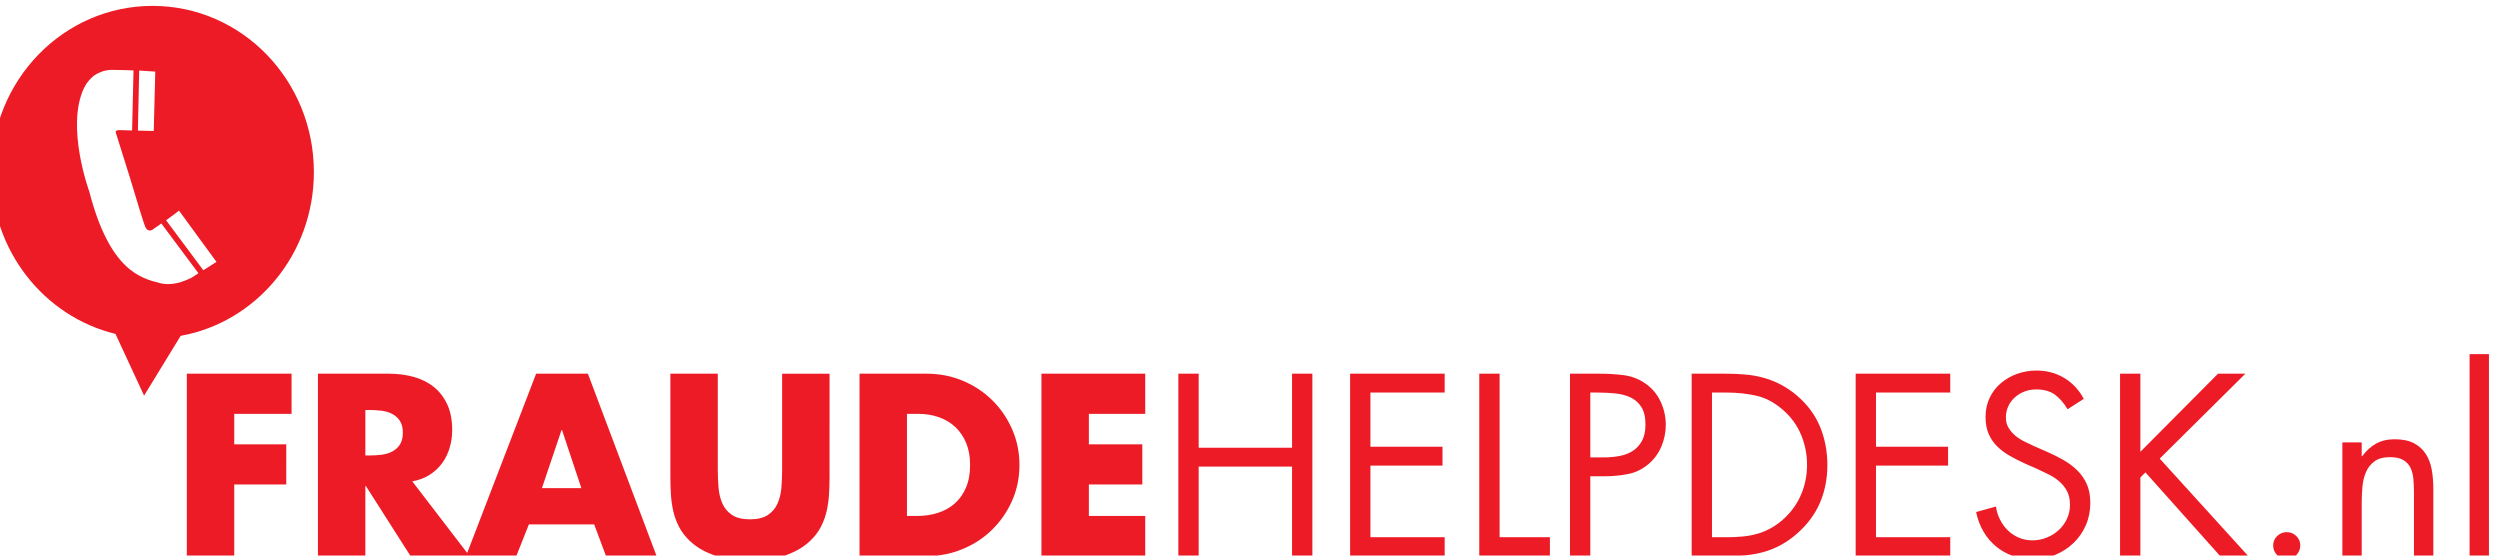
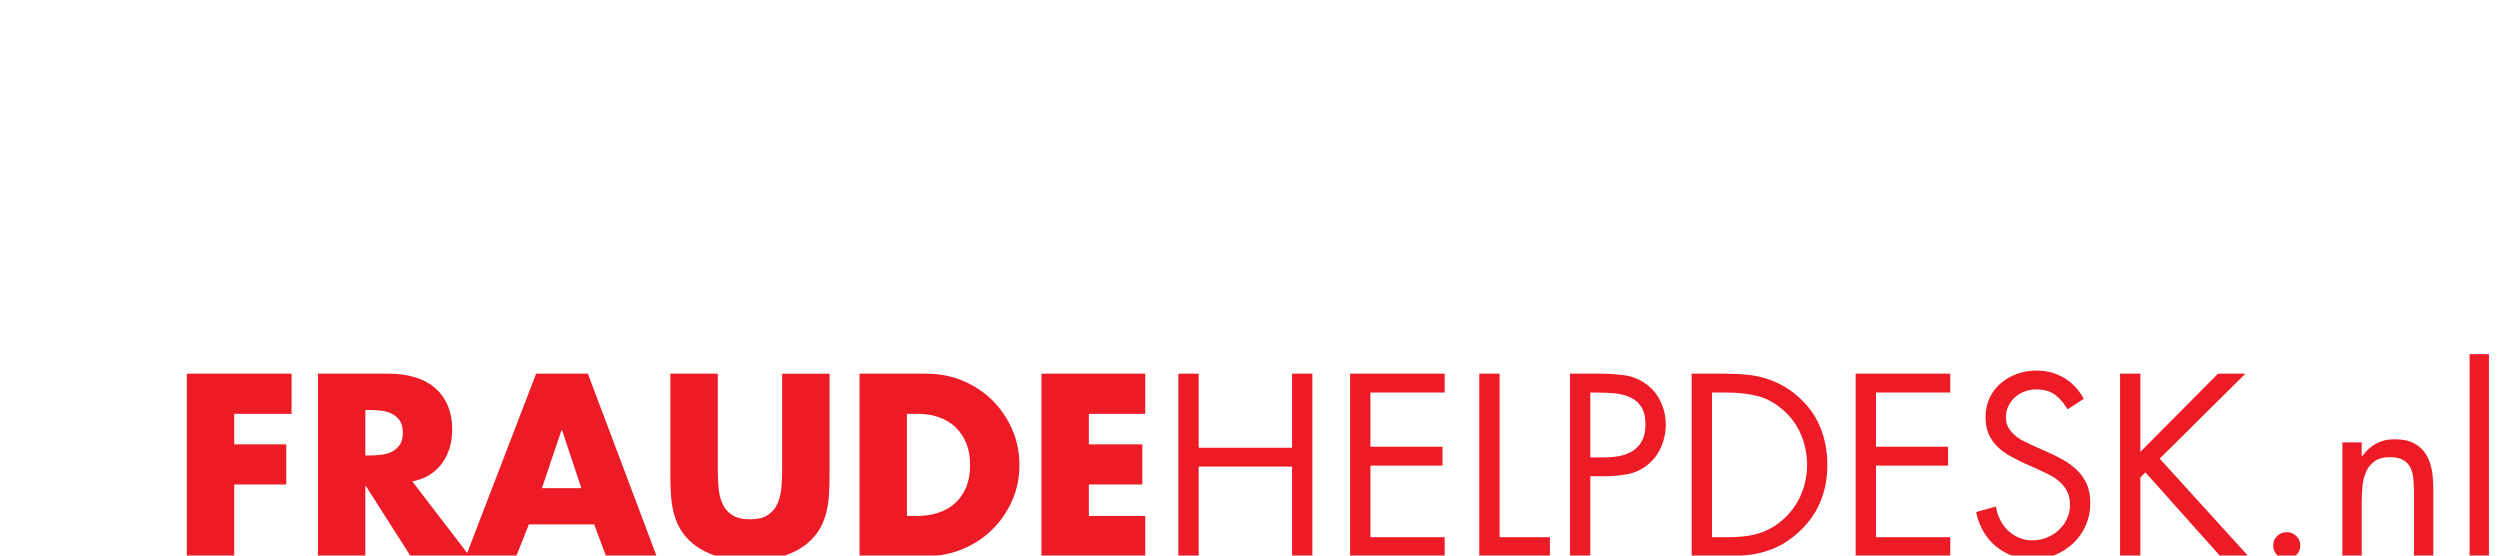
<svg xmlns="http://www.w3.org/2000/svg" width="90mm" height="20mm" viewBox="0 0 90 20" version="1.1" id="svg1" xml:space="preserve">
  <defs id="defs1" />
  <g id="g1" transform="matrix(0.265,0,0,0.265,199.291,-102.442)">
    <g id="group-R5" transform="translate(-753.227,387.188)">
      <path id="path2" d="M 2531.41,4.938 V 211.246 h 19.77 V 4.938 Z m -56.82,0 V 70.418 c 0,4.609 -0.21,9.09 -0.62,13.457 -0.41,4.375 -1.4,8.164 -2.97,11.367 -1.57,3.211 -4,5.809 -7.29,7.781 -3.3,1.985 -7.82,2.969 -13.59,2.969 -6.75,0 -12.07,-1.433 -15.93,-4.324 -3.87,-2.883 -6.76,-6.543 -8.65,-10.996 -1.9,-4.445 -3.09,-9.387 -3.58,-14.824 -0.49,-5.43 -0.75,-10.703 -0.75,-15.812 V 4.938 h -19.76 V 121.063 h 19.76 V 106.98 h 0.5 c 4.12,5.606 8.85,9.883 14.21,12.852 5.35,2.957 11.65,4.441 18.9,4.441 8.07,0 14.66,-1.355 19.77,-4.07 5.1,-2.715 9.14,-6.387 12.1,-10.996 2.96,-4.609 4.98,-9.973 6.06,-16.055 1.07,-6.105 1.6,-12.531 1.6,-19.277 V 4.938 Z m -120.21,0.988 c -2.72,-2.805 -5.97,-4.199 -9.76,-4.199 -3.79,0 -7.04,1.395 -9.76,4.199 -2.72,2.801 -4.08,6.094 -4.08,9.883 0,3.789 1.36,7 4.08,9.637 2.72,2.637 5.97,3.957 9.76,3.957 3.79,0 7.04,-1.32 9.76,-3.957 2.72,-2.637 4.08,-5.848 4.08,-9.637 0,-3.789 -1.36,-7.082 -4.08,-9.883 z M 2305.34,4.938 h -28.66 l -76.35,85.488 -5.2,-5.184 V 4.938 h -20.74 V 191.238 h 20.74 v -79.804 l 79.32,79.804 h 27.93 l -87.48,-86.73 z M 2067.65,127.73 c 2.8,-2.304 5.93,-4.277 9.39,-5.917 3.46,-1.661 6.75,-3.211 9.88,-4.708 l 12.36,-5.429 c 6.09,-2.637 11.82,-5.477 17.17,-8.524 5.34,-3.047 10.09,-6.582 14.2,-10.625 4.12,-4.035 7.38,-8.73 9.77,-14.082 2.38,-5.351 3.58,-11.738 3.58,-19.152 0,-8.23 -1.53,-15.859 -4.57,-22.852 -3.06,-7 -7.25,-13.055 -12.6,-18.164 -5.36,-5.105 -11.58,-9.141 -18.66,-12.109 -7.08,-2.957 -14.66,-4.441 -22.73,-4.441 -7.41,0 -14.33,1.152 -20.76,3.457 -6.42,2.312 -12.14,5.566 -17.17,9.766 -5.02,4.199 -9.26,9.258 -12.73,15.195 -3.45,5.926 -5.92,12.508 -7.4,19.766 l 20.25,5.684 c 0.66,-4.785 2.06,-9.27 4.21,-13.469 2.14,-4.199 4.81,-7.871 8.03,-10.996 3.21,-3.133 6.95,-5.594 11.24,-7.41 4.28,-1.817 8.9,-2.715 13.83,-2.715 4.95,0 9.72,0.898 14.34,2.715 4.61,1.816 8.68,4.316 12.22,7.539 3.55,3.211 6.39,7.031 8.53,11.484 2.14,4.441 3.21,9.305 3.21,14.578 0,5.441 -0.98,10.051 -2.96,13.84 -1.98,3.777 -4.57,7.078 -7.79,9.883 -3.21,2.793 -6.87,5.223 -10.99,7.285 -4.12,2.059 -8.32,4.07 -12.61,6.055 l -11.36,4.941 c -5.43,2.469 -10.62,5.098 -15.56,7.91 -4.95,2.793 -9.27,6.004 -12.97,9.629 -3.71,3.621 -6.64,7.871 -8.78,12.723 -2.14,4.863 -3.21,10.664 -3.21,17.422 0,7.246 1.4,13.801 4.2,19.64 2.81,5.848 6.63,10.829 11.49,14.95 4.86,4.121 10.41,7.297 16.68,9.523 6.26,2.215 12.85,3.328 19.77,3.328 10.37,0 19.76,-2.508 28.16,-7.539 8.41,-5.019 15.08,-12.148 20.01,-21.367 l -16.55,-10.633 c -3.79,6.434 -8.12,11.406 -12.97,14.961 -4.86,3.535 -11.24,5.301 -19.15,5.301 -4.12,0 -8.03,-0.692 -11.74,-2.09 -3.7,-1.406 -7,-3.387 -9.88,-5.937 -2.88,-2.559 -5.15,-5.594 -6.79,-9.141 -1.65,-3.543 -2.47,-7.461 -2.47,-11.738 0,-3.953 0.94,-7.45 2.84,-10.496 1.89,-3.059 4.24,-5.723 7.04,-8.04 z M 2000.94,24.207 V 4.938 h -96.61 V 191.238 h 96.61 v -19.269 h -75.85 v -55.352 h 73.63 V 97.34 h -73.63 V 24.207 Z m -152.32,104.52 c -4.04,9.718 -10.1,18.117 -18.17,25.207 -8.56,7.566 -17.58,12.468 -27.05,14.695 -9.48,2.226 -19.73,3.34 -30.76,3.34 h -15.07 V 24.207 h 15.07 c 5.6,0 11.03,0.254 16.31,0.75 5.27,0.488 10.33,1.438 15.19,2.832 4.86,1.406 9.55,3.379 14.09,5.93 4.53,2.558 8.93,5.809 13.21,9.766 7.75,7.246 13.55,15.566 17.42,24.949 3.87,9.395 5.81,19.277 5.81,29.66 0,10.703 -2.02,20.906 -6.05,30.633 z m 19.39,-68.934 c -4.94,-11.699 -12.6,-22.16 -22.98,-31.379 -5.6,-4.941 -11.2,-8.934 -16.8,-11.98 -5.6,-3.059 -11.41,-5.441 -17.41,-7.168 -6.02,-1.73 -12.28,-2.883 -18.79,-3.457 -6.5,-0.586 -13.38,-0.871 -20.63,-0.871 h -34.59 V 191.238 h 35.09 c 6.92,0 13.59,-0.293 20.01,-0.871 6.42,-0.574 12.6,-1.687 18.53,-3.328 5.93,-1.652 11.74,-3.957 17.42,-6.926 5.68,-2.957 11.24,-6.746 16.68,-11.355 10.7,-9.231 18.53,-19.856 23.47,-31.875 4.95,-12.031 7.41,-25.051 7.41,-39.043 0,-13.672 -2.46,-26.359 -7.41,-38.047 z m -182.59,97.469 c -2.8,4.367 -6.51,7.617 -11.12,9.765 -4.61,2.129 -9.8,3.496 -15.56,4.075 -5.77,0.574 -11.7,0.867 -17.79,0.867 h -7.66 V 105.75 h 13.84 c 5.76,0 11.19,0.488 16.31,1.484 5.1,0.985 9.59,2.754 13.46,5.301 3.87,2.559 6.96,5.977 9.26,10.254 2.31,4.289 3.46,9.805 3.46,16.563 0,7.578 -1.4,13.546 -4.2,17.91 z m 20.39,-40.516 c -3.05,-7.168 -7.46,-13.144 -13.22,-17.922 -6.26,-5.273 -13.27,-8.641 -21.01,-10.125 -7.73,-1.484 -15.48,-2.227 -23.22,-2.227 h -15.07 V 4.938 h -20.76 V 191.238 h 30.65 c 8.06,0 16.09,-0.5 24.08,-1.484 7.99,-0.988 15.36,-3.789 22.12,-8.399 6.92,-4.785 12.15,-10.957 15.68,-18.535 3.54,-7.57 5.32,-15.566 5.32,-23.965 0,-7.578 -1.52,-14.953 -4.57,-22.109 z M 1519.88,4.938 V 191.238 h 20.76 V 24.207 h 51.39 V 4.938 Z M 1484.54,24.207 V 4.938 h -96.6 V 191.238 h 96.6 v -19.269 h -75.85 v -55.352 h 73.63 V 97.34 h -73.63 V 24.207 Z M 1328.64,4.938 v 91.418 h -95.37 V 4.938 h -20.76 V 191.238 h 20.76 v -75.605 h 95.37 v 75.605 h 20.76 V 4.938 Z M 1178.67,45.953 V 4.938 h -106 V 191.238 h 106 V 150.223 H 1121.1 V 119.09 h 54.6 V 78.074 h -54.6 V 45.953 Z M 995.828,120.328 c -2.633,6.418 -6.301,11.856 -10.992,16.309 -4.691,4.445 -10.297,7.812 -16.801,10.129 -6.508,2.304 -13.633,3.457 -21.371,3.457 H 935.297 V 45.953 h 10.867 c 7.254,0 14.129,1.027 20.637,3.098 6.504,2.051 12.187,5.184 17.043,9.383 4.859,4.199 8.73,9.59 11.617,16.184 2.883,6.582 4.328,14.414 4.328,23.477 0,8.386 -1.324,15.808 -3.961,22.234 z m 46.822,-58.934 c -5.03,-11.281 -11.82,-21.125 -20.38,-29.523 -8.57,-8.398 -18.61,-14.988 -30.141,-19.766 -11.535,-4.785 -23.723,-7.168 -36.574,-7.168 H 886.867 V 191.238 h 68.688 c 13.011,0 25.238,-2.394 36.695,-7.168 11.44,-4.777 21.45,-11.367 30.02,-19.765 8.56,-8.399 15.35,-18.282 20.38,-29.649 5.02,-11.367 7.54,-23.554 7.54,-36.562 0,-13.184 -2.52,-25.422 -7.54,-36.699 z m -186.912,7.285 c -0.332,-5.918 -1.109,-11.691 -2.347,-17.285 -1.235,-5.605 -3.172,-10.996 -5.809,-16.191 -2.633,-5.188 -6.262,-10 -10.871,-14.453 -3.953,-3.789 -8.359,-7.004 -13.219,-9.641 -4.855,-2.637 -9.965,-4.773 -15.316,-6.414 -5.356,-1.652 -10.875,-2.844 -16.559,-3.586 -5.683,-0.742 -11.238,-1.113 -16.672,-1.113 -5.441,0 -10.996,0.371 -16.679,1.113 -5.684,0.742 -11.203,1.934 -16.555,3.586 -5.356,1.641 -10.461,3.777 -15.316,6.414 -4.864,2.637 -9.266,5.851 -13.223,9.641 -4.609,4.453 -8.238,9.266 -10.871,14.453 -2.633,5.195 -4.571,10.586 -5.805,16.191 -1.238,5.594 -2.019,11.367 -2.351,17.285 -0.332,5.938 -0.497,11.863 -0.497,17.793 V 191.238 h 48.43 V 93.152 c 0,-6.105 0.25,-12.16 0.746,-18.164 0.492,-6.016 1.809,-11.457 3.949,-16.309 2.141,-4.863 5.438,-8.77 9.883,-11.738 4.449,-2.961 10.539,-4.445 18.289,-4.445 7.739,0 13.832,1.484 18.282,4.445 4.449,2.969 7.742,6.875 9.886,11.738 2.133,4.852 3.457,10.293 3.95,16.309 0.488,6.004 0.742,12.059 0.742,18.164 v 98.086 h 48.429 V 86.473 c 0,-5.93 -0.171,-11.855 -0.496,-17.793 z M 582.969,133.668 h -0.496 L 562.453,74.363 H 602.73 Z M 627.934,4.938 615.828,37.312 H 549.117 L 536.266,4.938 h -51.391 l 71.652,186.3 h 52.871 L 679.574,4.938 Z M 417.297,143.18 c -2.059,3.047 -4.692,5.39 -7.906,7.043 -3.211,1.64 -6.789,2.715 -10.746,3.211 -3.954,0.5 -7.907,0.742 -11.86,0.742 h -4.691 v -46.453 h 4.691 c 3.953,0 7.906,0.254 11.86,0.742 3.957,0.496 7.535,1.562 10.746,3.211 3.214,1.64 5.847,3.996 7.906,7.043 2.055,3.047 3.086,7.129 3.086,12.234 0,5.098 -1.031,9.18 -3.086,12.227 z M 460.414,99.695 C 456.957,94.996 452.668,91.043 447.566,87.828 442.453,84.625 436.609,82.438 430.027,81.285 L 488.578,4.938 h -60.285 l -45.711,71.652 h -0.488 V 4.938 h -48.43 V 191.238 h 72.395 c 9.218,0 17.793,-1.113 25.699,-3.34 7.902,-2.218 14.734,-5.675 20.504,-10.382 5.761,-4.688 10.293,-10.664 13.586,-17.899 3.297,-7.258 4.945,-15.82 4.945,-25.703 0,-6.418 -0.867,-12.559 -2.598,-18.41 -1.726,-5.848 -4.32,-11.113 -7.781,-15.809 z M 248.172,150.223 V 119.09 h 53.129 V 78.074 H 248.172 V 4.938 h -48.43 V 191.238 H 306.73 v -41.015 h -58.558 v 0" style="fill:#ed1b26;fill-opacity:1;fill-rule:nonzero;stroke:none" transform="matrix(0.133,0,0,-0.133,0,75.587)" />
-       <path id="path3" d="M 164.758,566.93 C 73.695,566.93 -0.004,490.992 -0.004,397.164 -0.004,316.891 54.086,249.52 126.863,231.883 l 29.215,-63.039 37.371,61.066 c 77.379,13.945 136.074,83.563 136.074,167.254 0,93.828 -73.695,169.766 -164.765,169.766 m -13.68,-66.063 c 5.652,-0.265 11.18,-0.656 16.445,-1.054 l -1.578,-60.665 -16.187,0.391 z M 204.77,289.391 c -15.793,-8.028 -26.457,-7.235 -32.903,-5.528 -18.554,4.864 -50.797,12.239 -71.722,93.301 0,0 -24.215,65.93 -5.528,105.676 3.949,8.289 10.399,12.898 10.399,12.898 1.843,1.309 3.418,2.102 4.343,2.5 6.45,3.282 12.629,3.547 16.188,3.282 6.449,0 13.023,-0.254 19.738,-0.516 l -1.449,-61.328 -12.766,0.39 c -5.261,0 -3.816,-2.765 -3.816,-2.765 l 14.082,-44.871 c 7.109,-23.684 14.609,-48.43 16.055,-51.457 2.761,-5.789 7.367,-2.625 7.367,-2.625 0,0 4.082,2.761 8.953,6.308 l 37.898,-50.793 c -2.238,-1.445 -4.605,-3.027 -6.839,-4.472 m 11.839,7.5 -38.031,51.054 c 6.317,4.61 12.637,9.219 13.164,9.875 l 38.289,-52.375 -13.422,-8.554" style="fill:#ed1b26;fill-opacity:1;fill-rule:nonzero;stroke:none" transform="matrix(0.133,0,0,-0.133,0,75.587)" />
    </g>
  </g>
</svg>